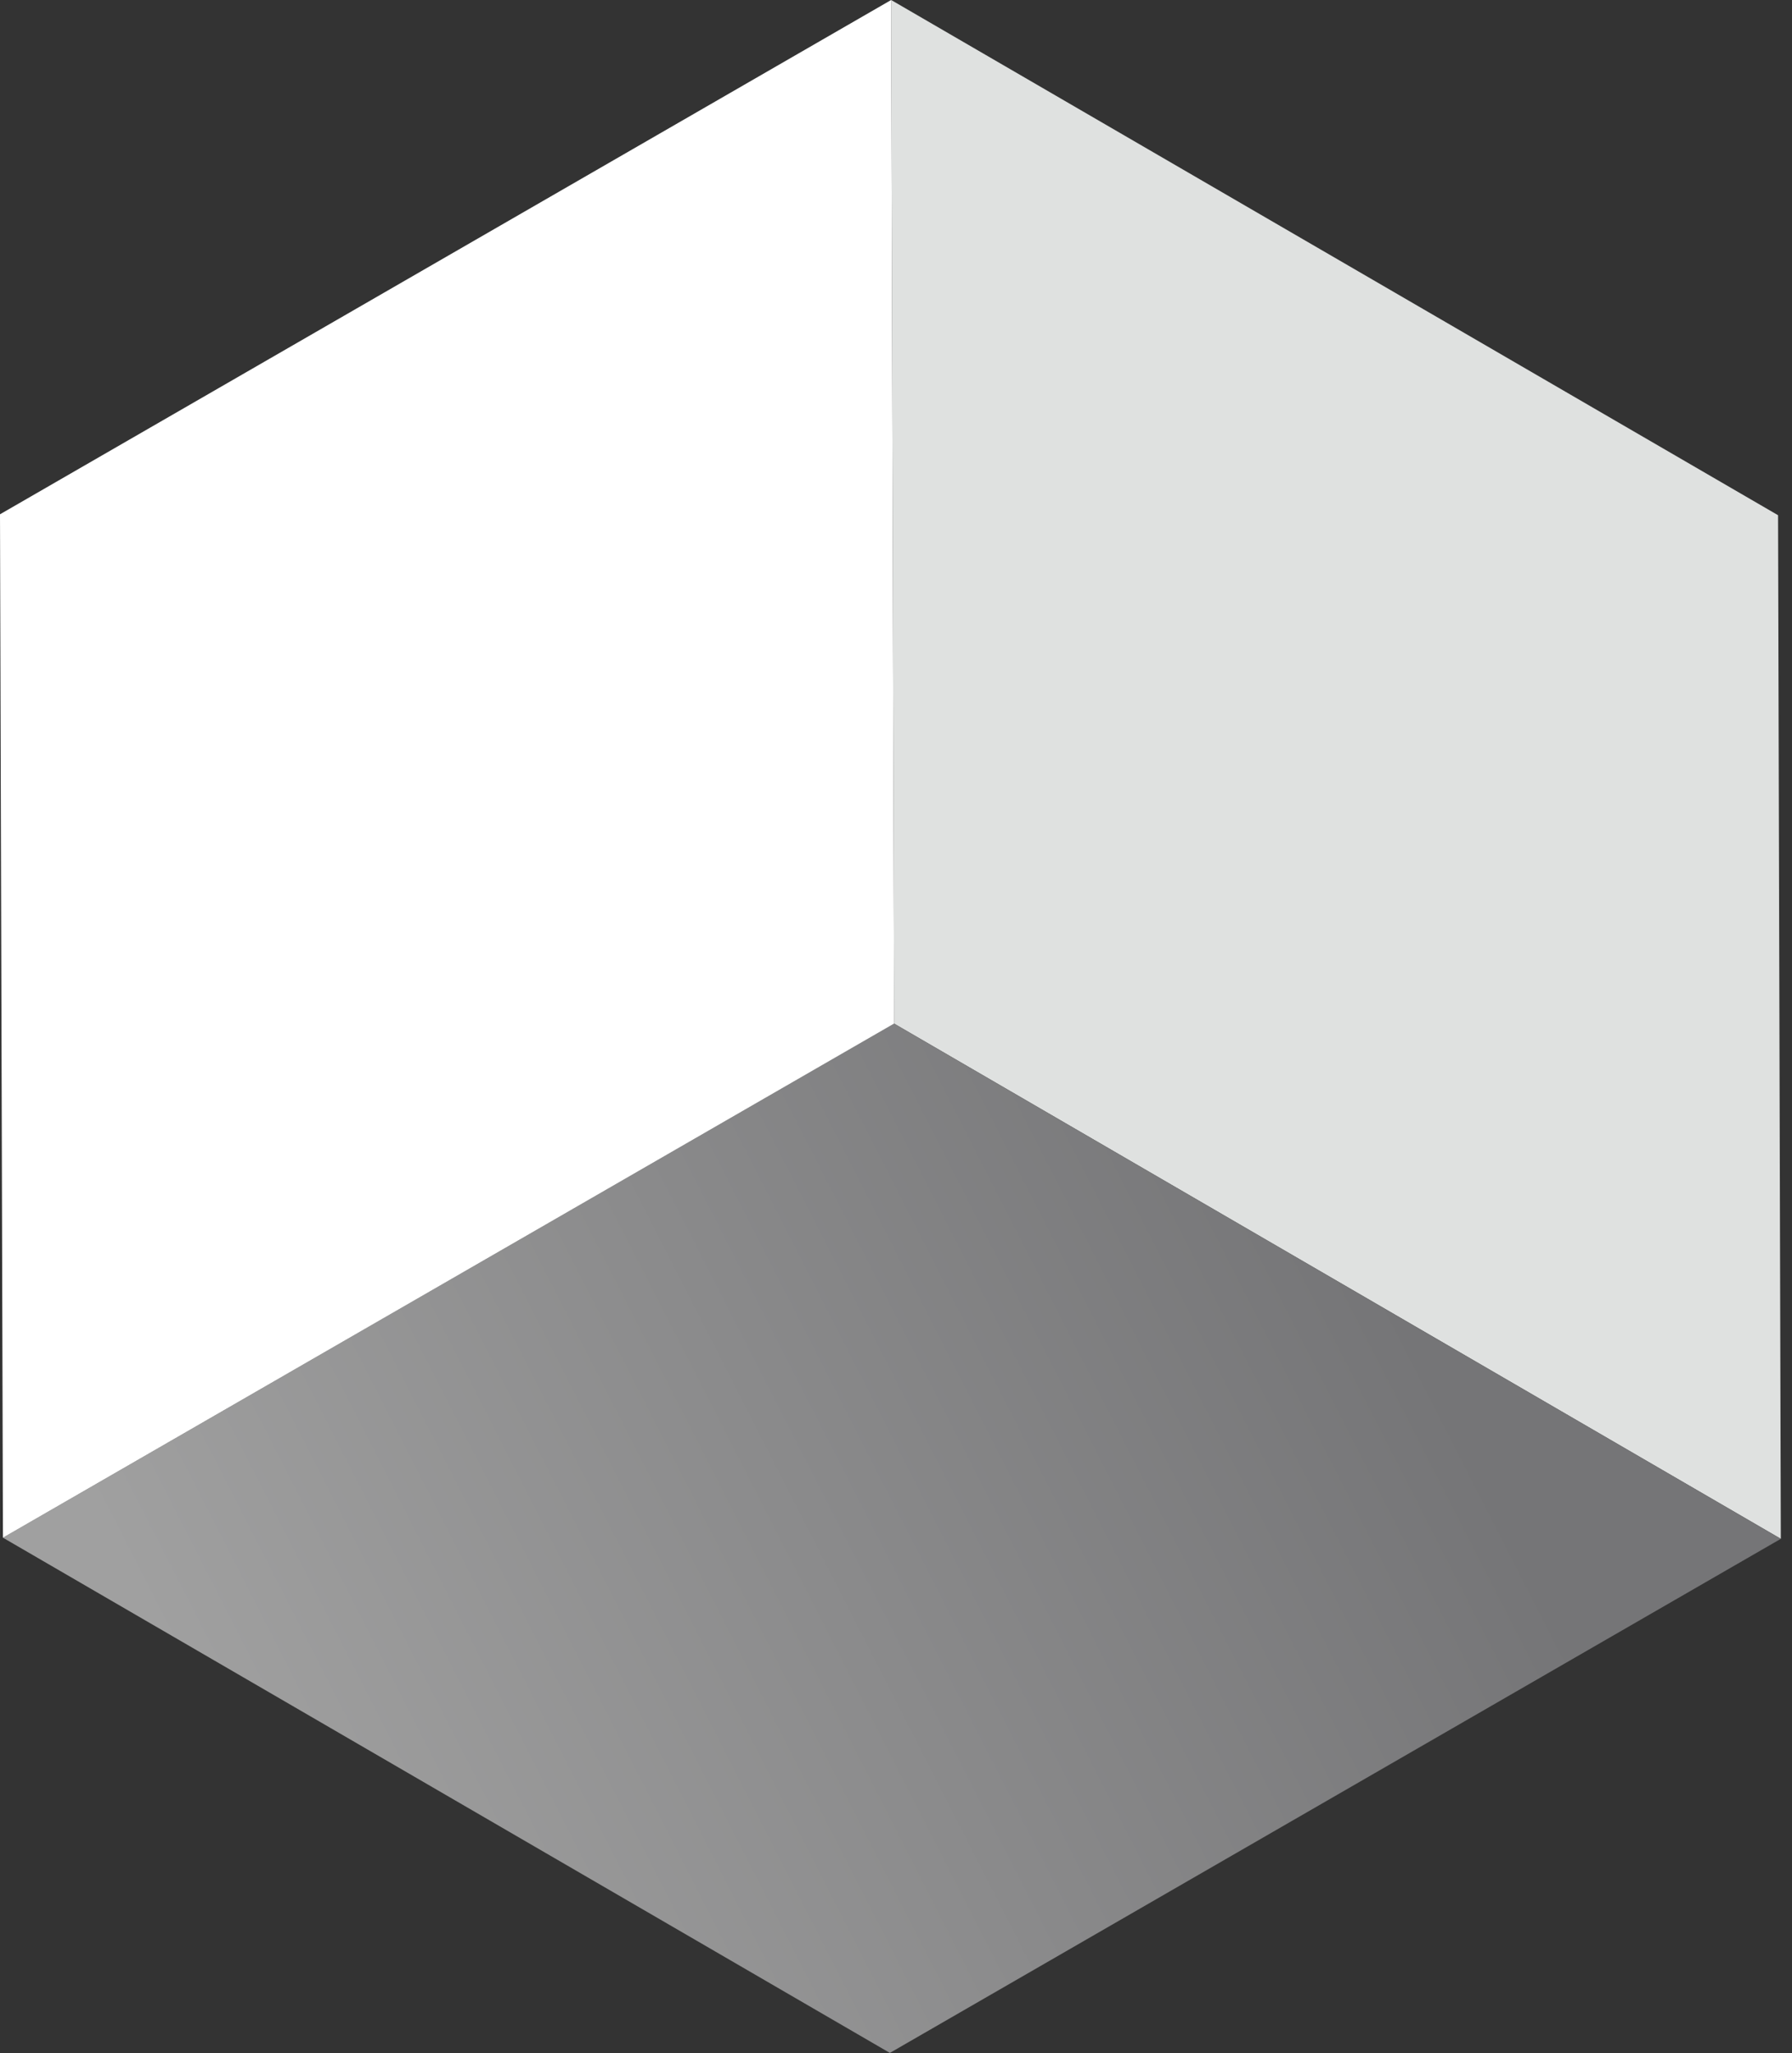
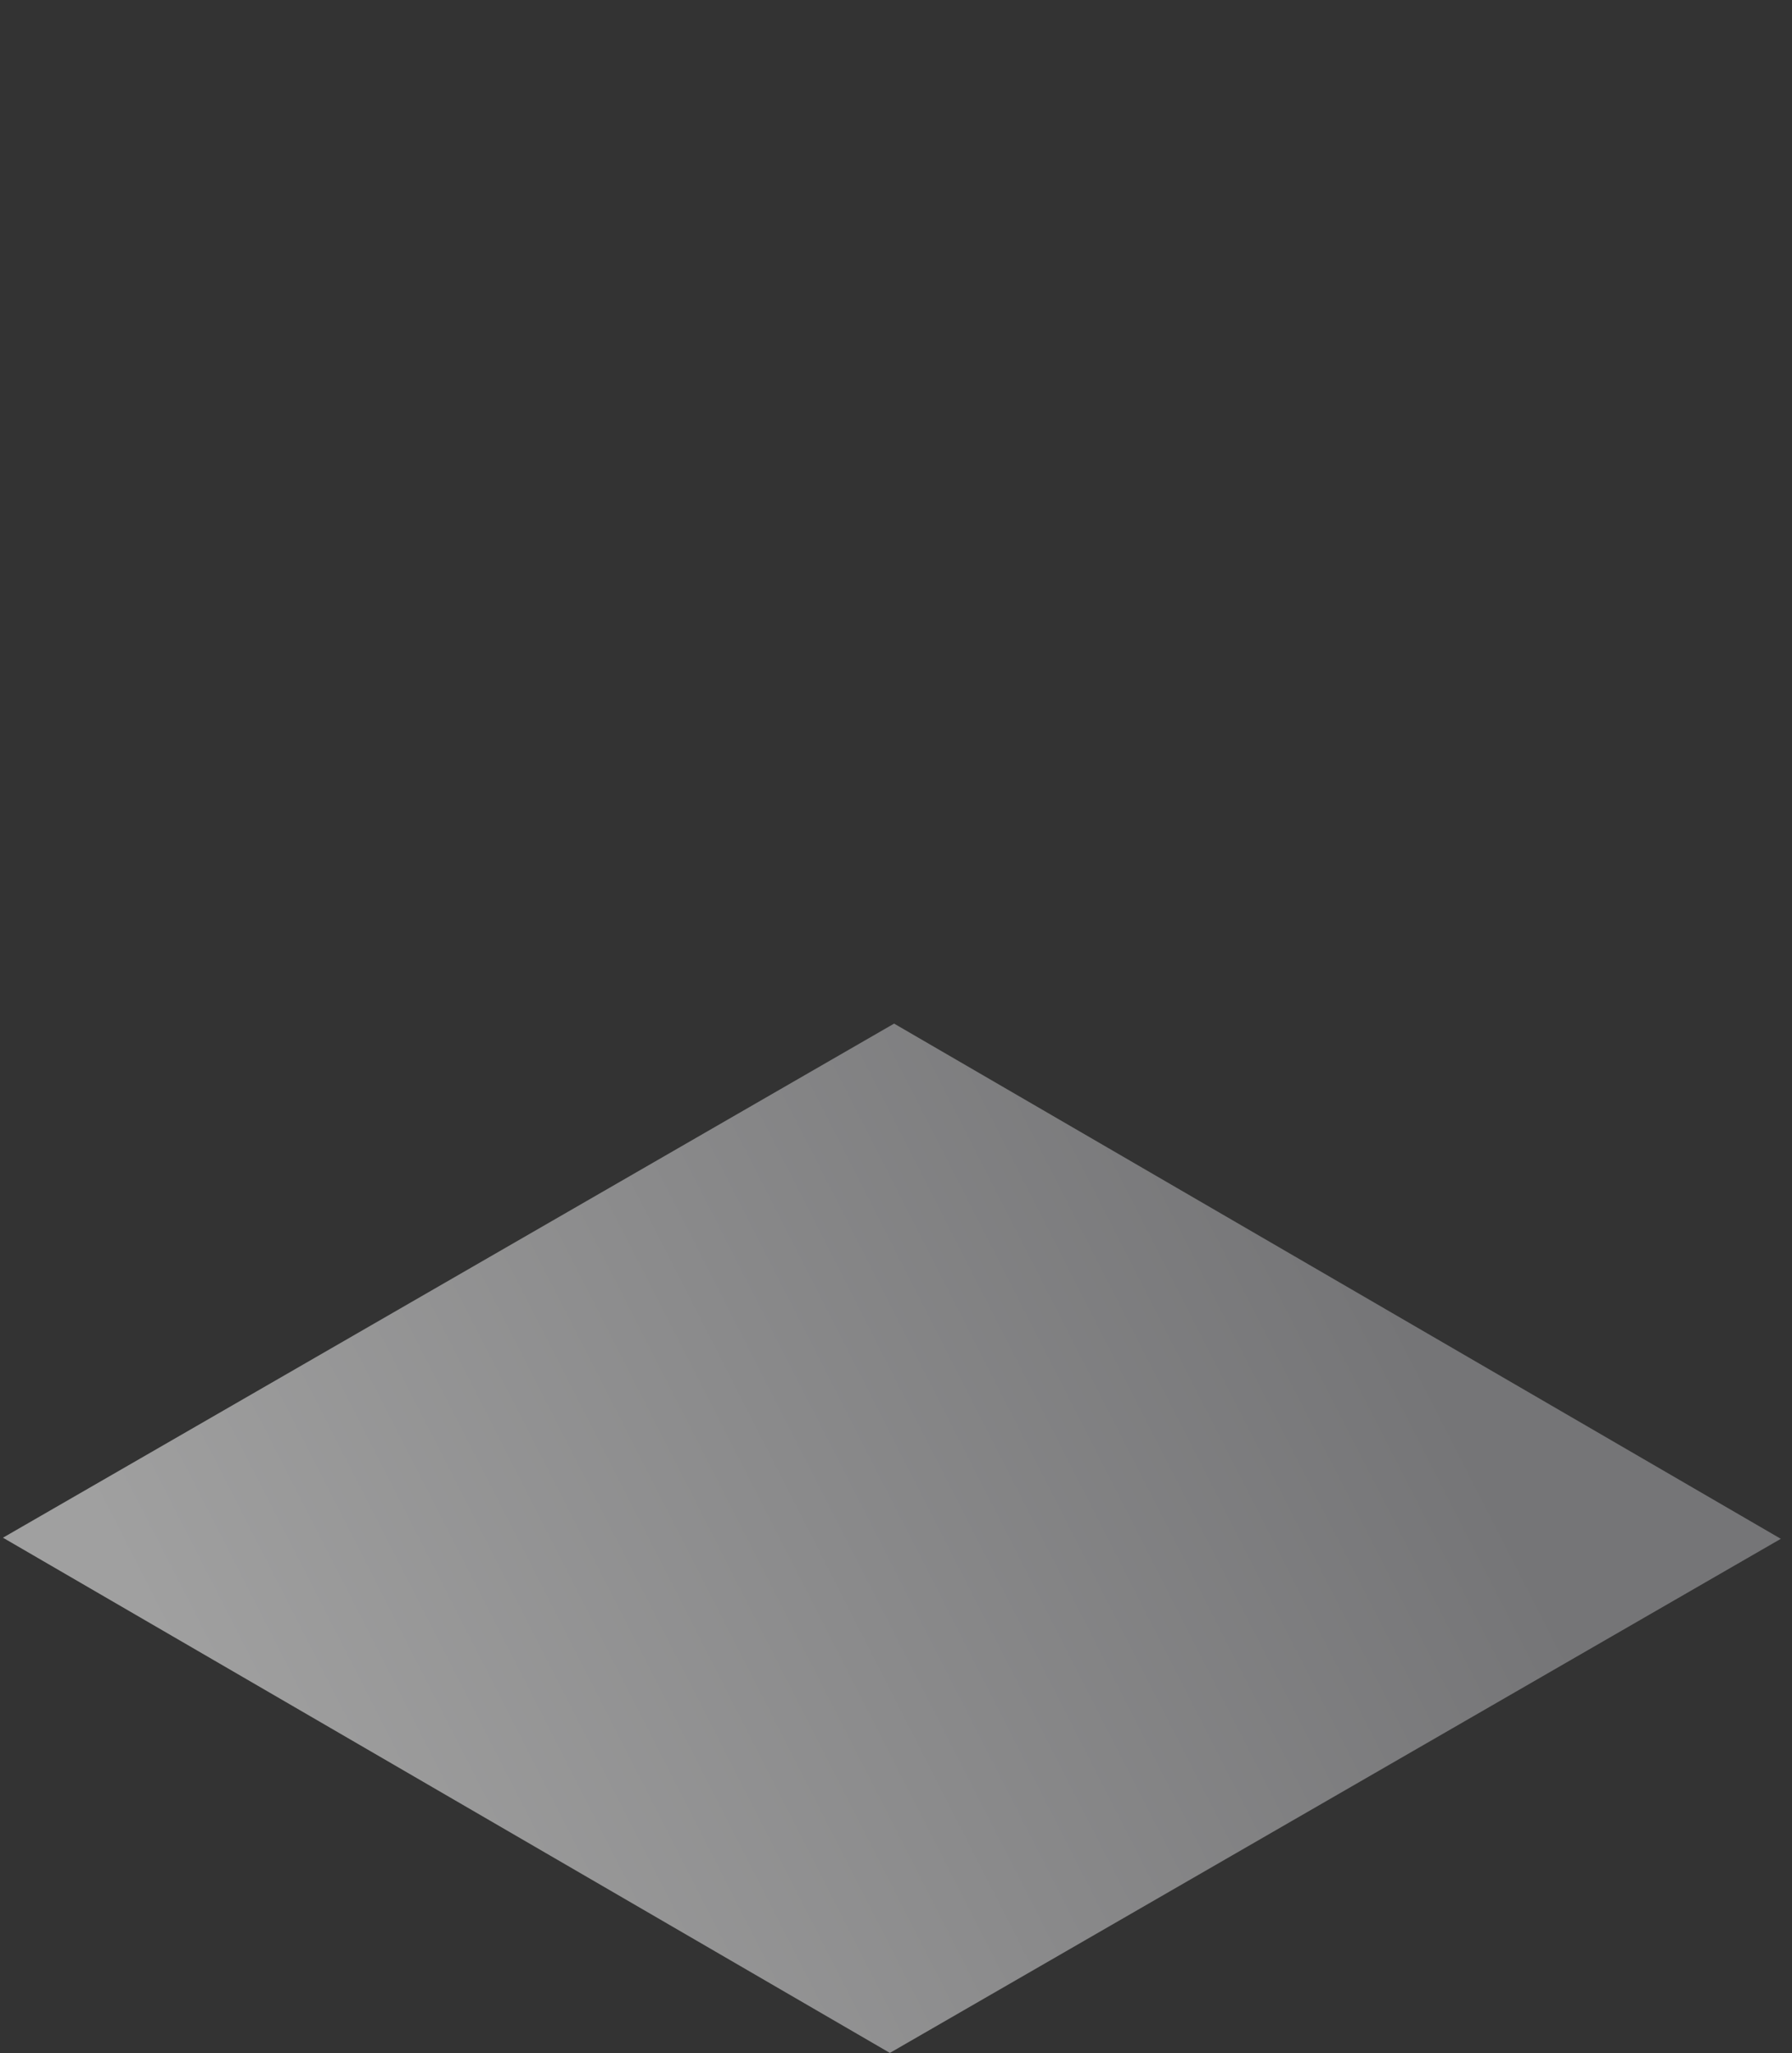
<svg xmlns="http://www.w3.org/2000/svg" width="103" height="118" viewBox="0 0 103 118" fill="none">
  <rect x="0" y="0" width="103" height="118" fill="#333333" stroke="none" />
-   <path d="M51.221 0L102.198 29.612L102.357 88.444L51.39 58.832L51.221 0Z" fill="#DFE1E0" />
  <path d="M51.391 58.832L102.358 88.444L51.147 117.992L0.17 88.38L51.391 58.832Z" fill="url(#paint0_linear_1_872)" />
-   <path d="M0.169 88.38L0 29.559L51.221 0L51.391 58.832L0.169 88.38Z" fill="white" />
  <defs>
    <linearGradient id="paint0_linear_1_872" x1="79.787" y1="73.844" x2="15.529" y2="106.687" gradientUnits="userSpaceOnUse">
      <stop stop-color="#757577" />
      <stop offset="1" stop-color="#A0A0A0" />
    </linearGradient>
  </defs>
</svg>